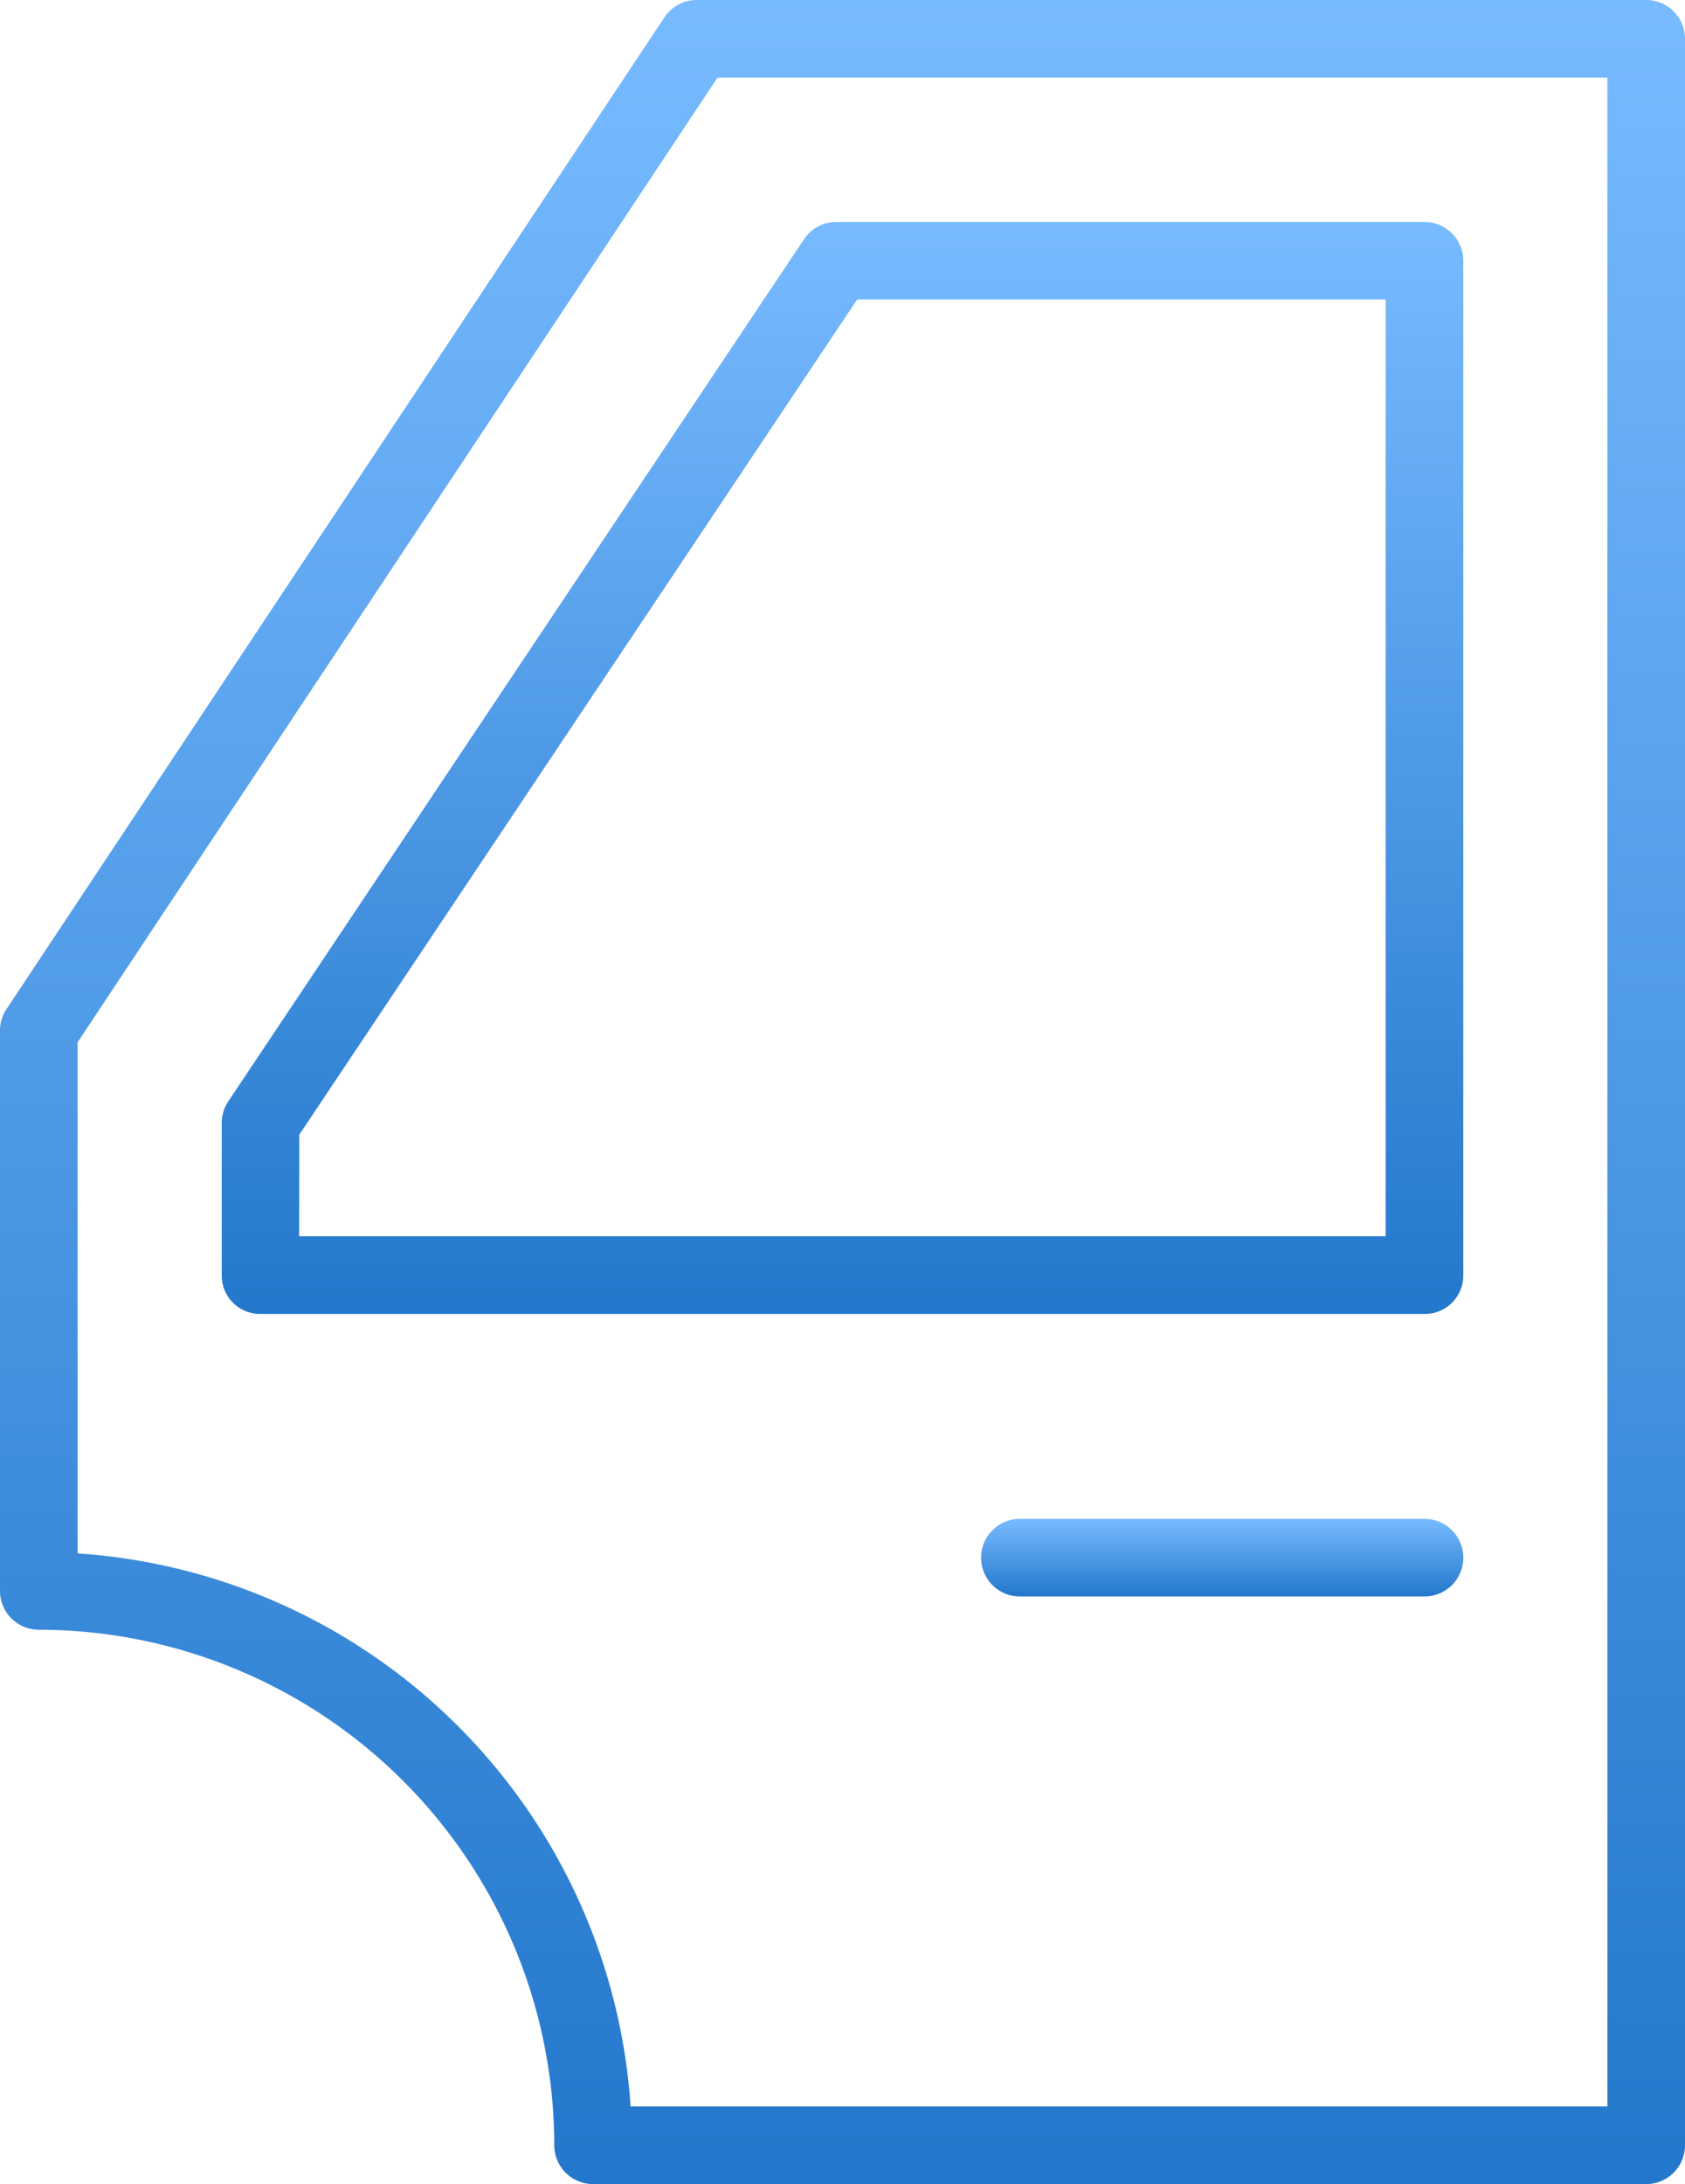
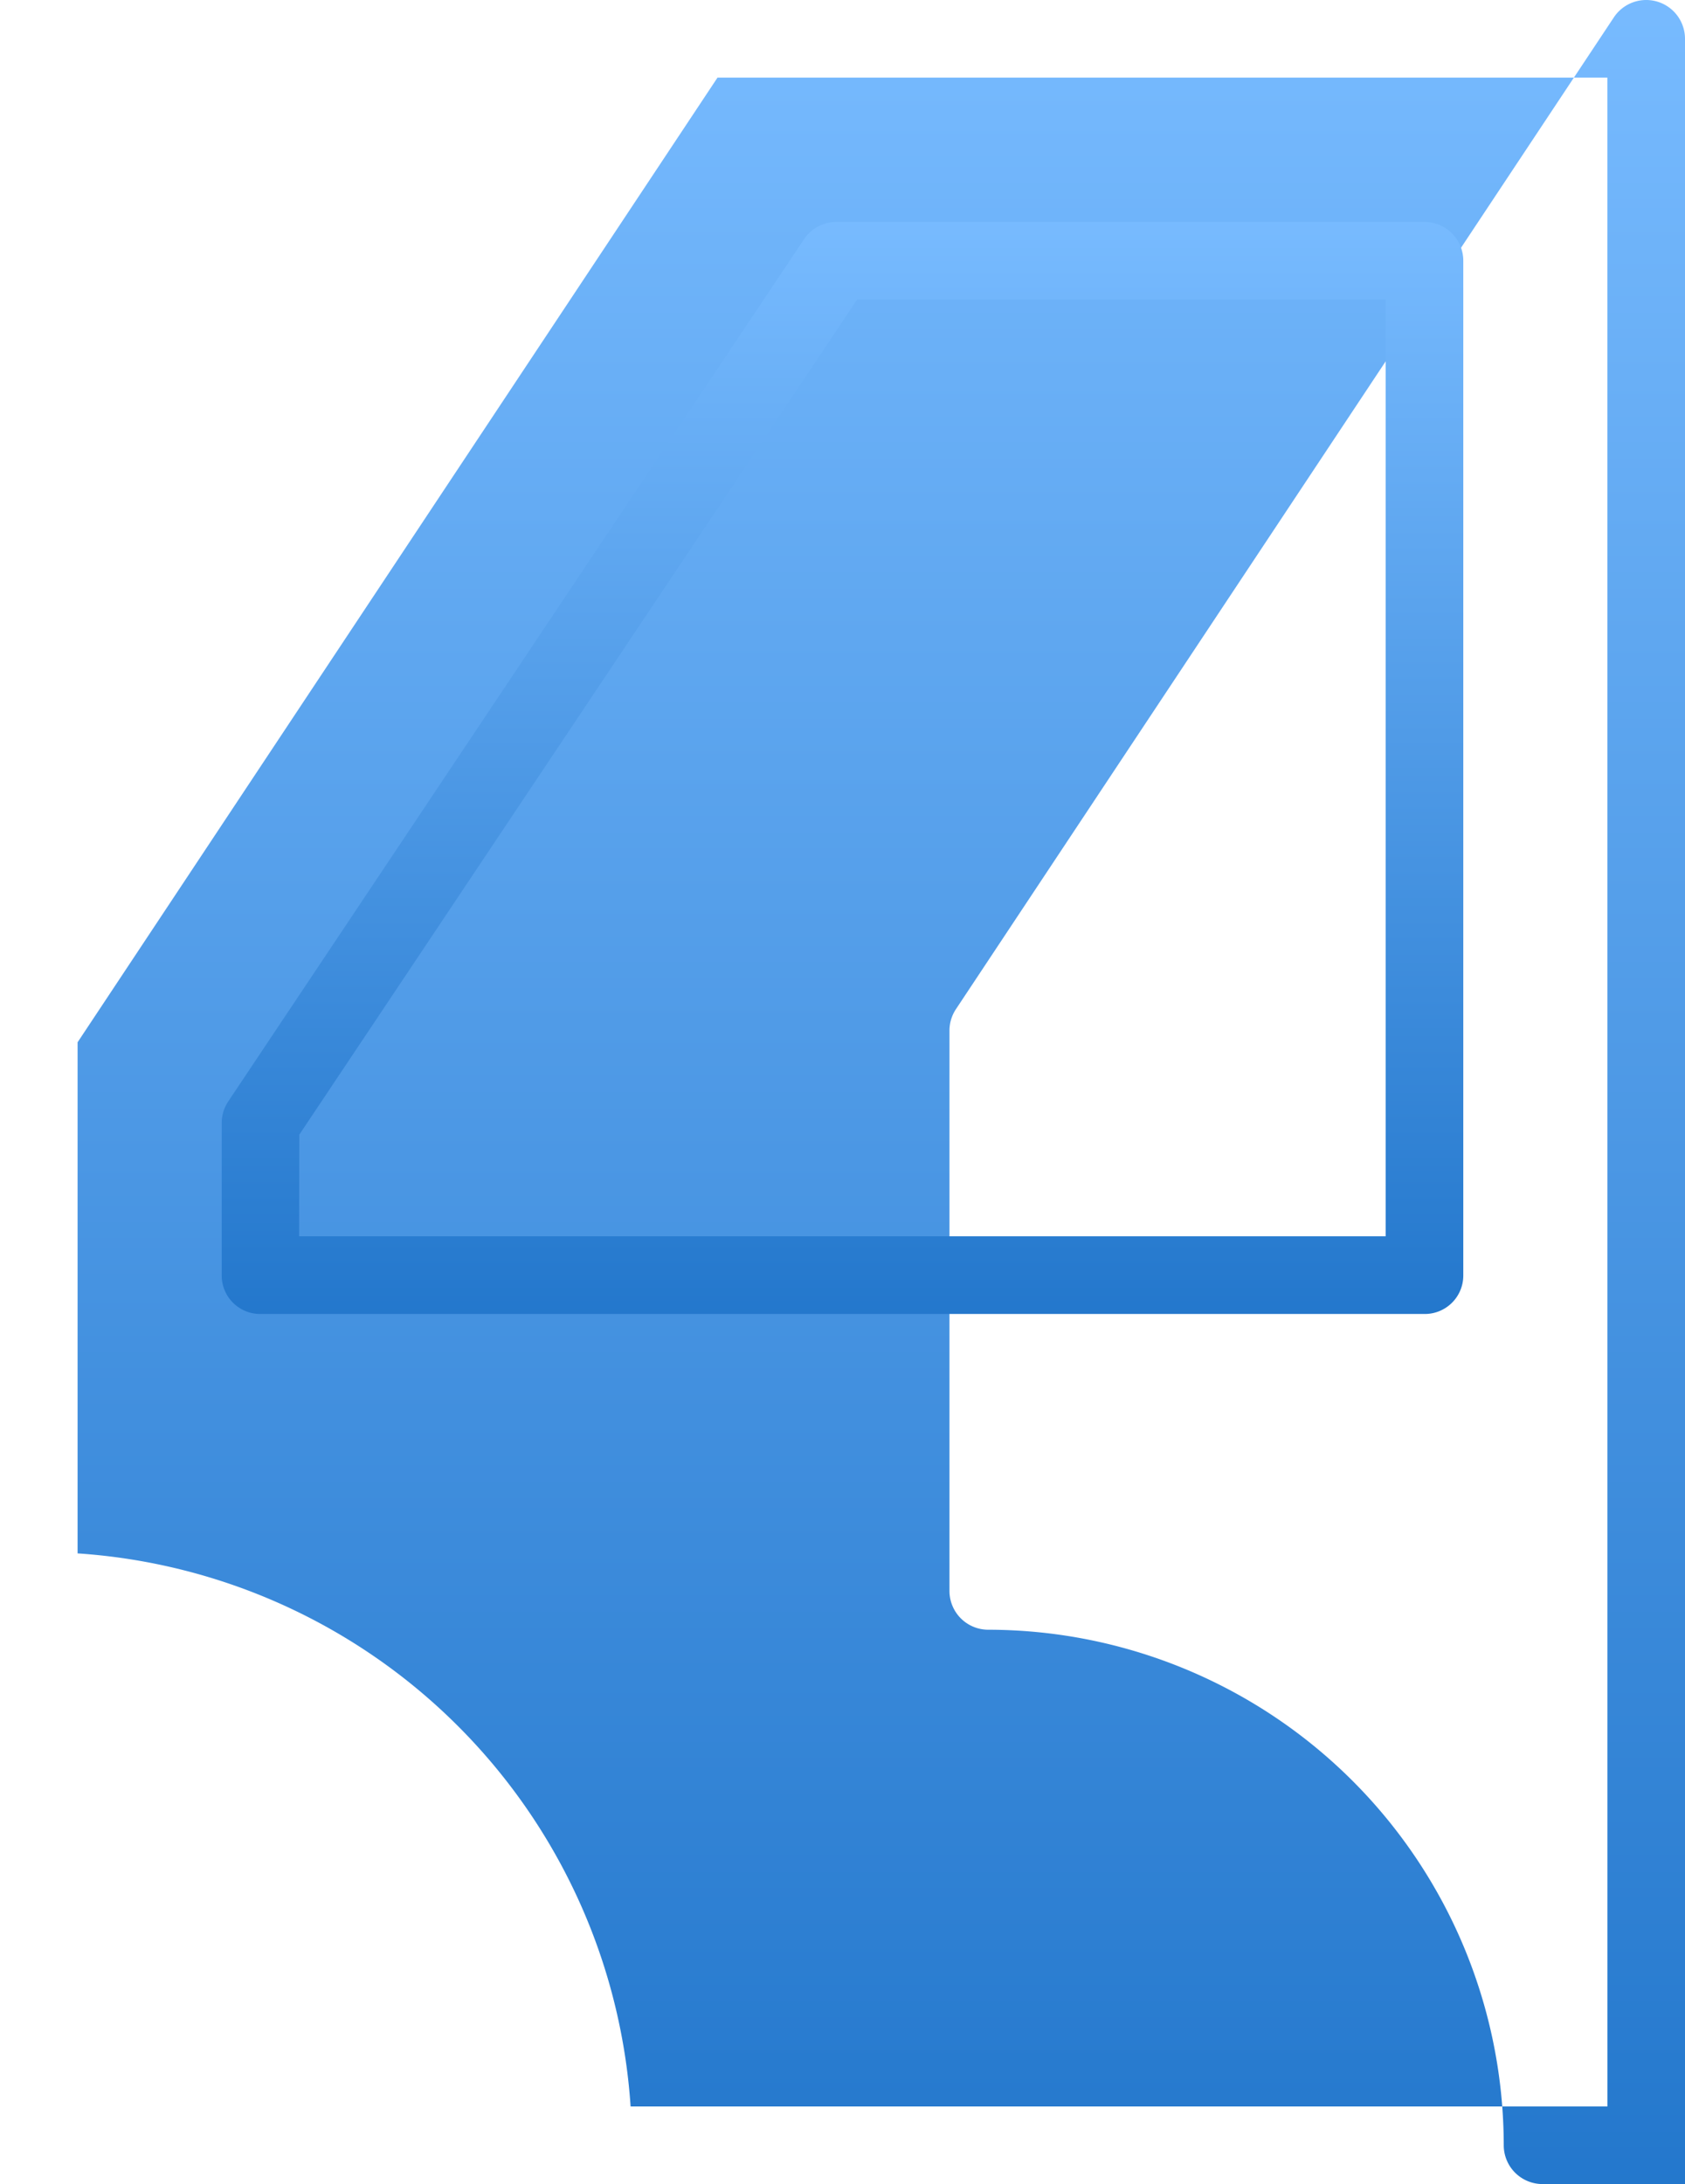
<svg xmlns="http://www.w3.org/2000/svg" height="48.639" viewBox="0 0 37.529 48.639" width="37.529">
  <linearGradient id="a" gradientUnits="objectBoundingBox" x1=".5" x2=".5" y2="1">
    <stop offset="0" stop-color="#78bbff" />
    <stop offset="1" stop-color="#2377cc" />
  </linearGradient>
  <g fill="url(#a)">
-     <path d="m141.529 106.775v-46.911a.864.864 0 0 0 -.864-.864h-21.147a.864.864 0 0 0 -.72.386l-14.654 22.088a.864.864 0 0 0 -.144.478v12.478a.864.864 0 0 0 .864.864 11.494 11.494 0 0 1 11.481 11.481.864.864 0 0 0 .864.864h23.456a.864.864 0 0 0 .864-.864zm-1.728-.864h-21.756a13.229 13.229 0 0 0 -12.317-12.317v-11.382l14.253-21.484h19.819z" transform="translate(-104 -59)" />
+     <path d="m141.529 106.775v-46.911a.864.864 0 0 0 -.864-.864a.864.864 0 0 0 -.72.386l-14.654 22.088a.864.864 0 0 0 -.144.478v12.478a.864.864 0 0 0 .864.864 11.494 11.494 0 0 1 11.481 11.481.864.864 0 0 0 .864.864h23.456a.864.864 0 0 0 .864-.864zm-1.728-.864h-21.756a13.229 13.229 0 0 0 -12.317-12.317v-11.382l14.253-21.484h19.819z" transform="translate(-104 -59)" />
    <path d="m144 119.069v3.4a.856.856 0 0 0 .864.855h25.925a.856.856 0 0 0 .864-.855v-22.6a.864.864 0 0 0 -.864-.864h-13.1a.864.864 0 0 0 -.719.384l-12.824 19.201a.864.864 0 0 0 -.146.48zm1.728.262 12.426-18.6h11.77v20.863h-24.2z" transform="translate(-139.062 -94.062)" />
-     <path d="m290.876 333h-9.012a.864.864 0 1 0 0 1.728h9.012a.864.864 0 1 0 0-1.728z" transform="translate(-259.149 -299.175)" />
  </g>
</svg>